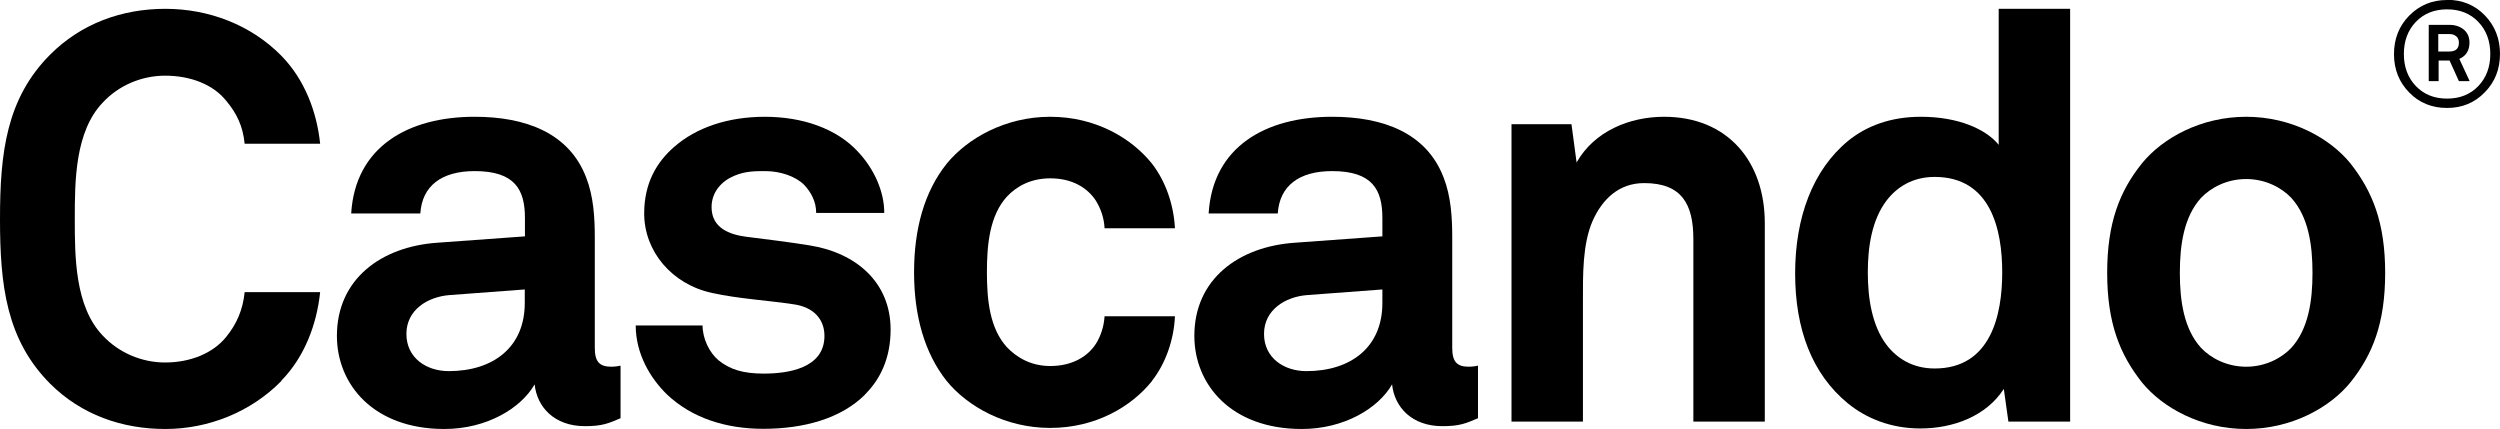
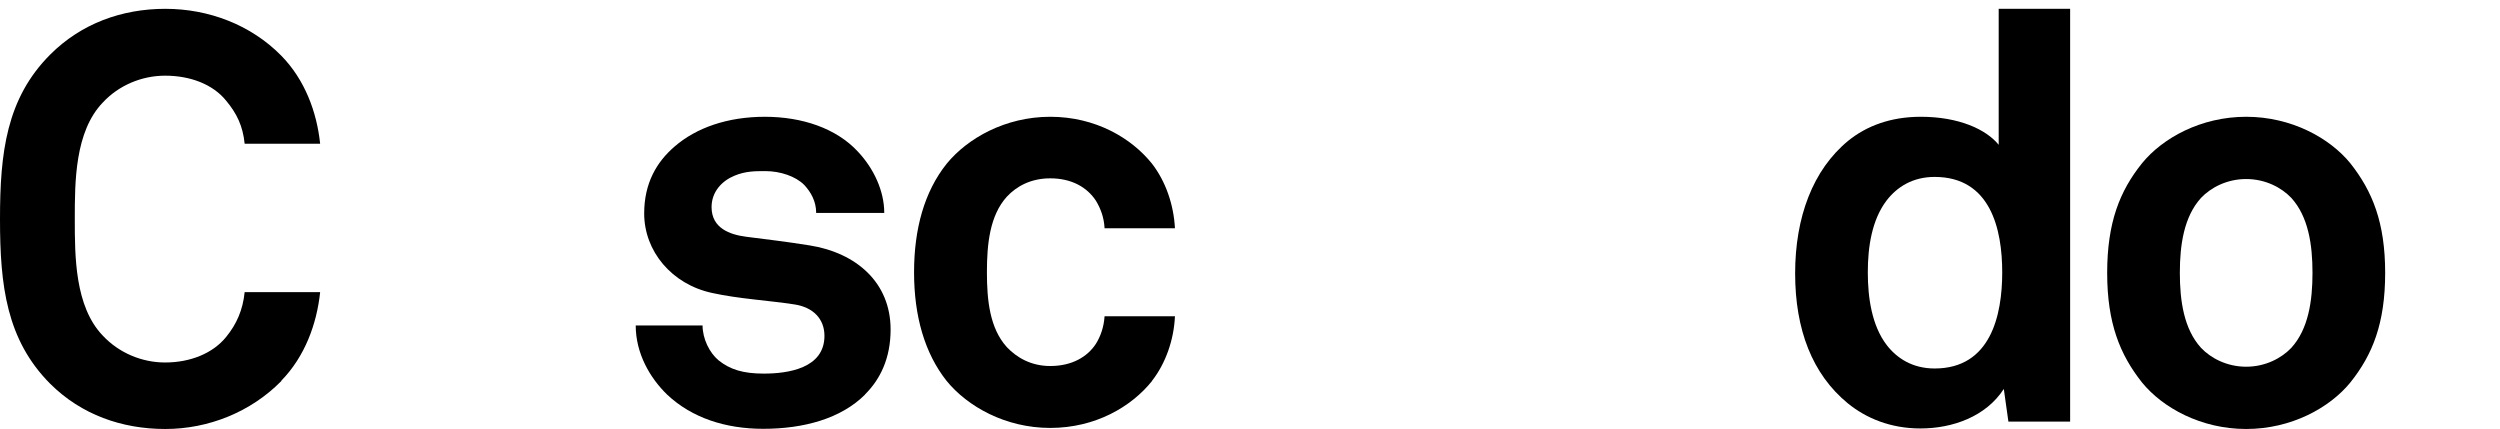
<svg xmlns="http://www.w3.org/2000/svg" id="Ebene_2" data-name="Ebene 2" viewBox="0 0 141.73 24.32">
  <g id="Ebene_1-2" data-name="Ebene 1">
    <g>
-       <path d="M138.86,2.92h-.63v-.99h.63c.16,0,.29.04.39.13.1.08.15.2.15.36,0,.34-.18.5-.55.5M139.42,3.34c.39-.17.58-.48.58-.93,0-.31-.11-.55-.32-.73-.22-.18-.49-.27-.81-.27h-1.18v3.19h.56v-1.17h.62l.53,1.17h.61l-.59-1.27h0ZM138.73,5.59c-.73,0-1.32-.24-1.77-.71-.45-.47-.68-1.08-.68-1.82s.23-1.35.68-1.82c.45-.47,1.04-.71,1.77-.71s1.32.24,1.77.71c.45.47.68,1.08.68,1.82s-.23,1.35-.68,1.82c-.45.47-1.04.71-1.77.71M138.73,0c-.86,0-1.57.3-2.15.89-.58.59-.86,1.32-.86,2.18s.29,1.59.86,2.17c.57.59,1.29.88,2.15.88s1.57-.3,2.14-.89c.58-.59.86-1.32.86-2.18s-.29-1.59-.86-2.18c-.57-.59-1.29-.88-2.14-.88" />
      <path d="M15.95,21.6c-1.72,1.75-4.12,2.72-6.58,2.72s-4.76-.81-6.52-2.56C.36,19.26,0,16.18,0,12.42S.36,5.58,2.85,3.09C4.6,1.34,6.9.5,9.37.5s4.86.91,6.58,2.66c1.33,1.36,2.01,3.18,2.2,4.99h-4.28c-.1-1.01-.45-1.72-1.04-2.43-.75-.94-2.04-1.43-3.47-1.43-1.33,0-2.63.55-3.53,1.52-1.59,1.65-1.59,4.51-1.59,6.61s0,4.96,1.59,6.61c.91.97,2.2,1.52,3.53,1.52,1.43,0,2.72-.52,3.47-1.46.58-.71.94-1.52,1.04-2.53h4.28c-.19,1.81-.87,3.66-2.2,5.02h0Z" />
-       <path d="M33.16,24.16c-1.75,0-2.72-1.1-2.85-2.37-.78,1.36-2.72,2.53-5.12,2.53-4.02,0-6.09-2.53-6.09-5.28,0-3.21,2.5-5.06,5.7-5.28l4.96-.36v-1.04c0-1.59-.55-2.66-2.85-2.66-1.88,0-2.98.84-3.08,2.4h-3.92c.23-3.79,3.24-5.48,7-5.48,2.88,0,5.35.91,6.32,3.44.42,1.07.49,2.27.49,3.4v6.26c0,.78.26,1.07.94,1.07.26,0,.52-.06.52-.06v2.98c-.68.29-1.04.45-2.01.45h0ZM29.75,16.41l-4.28.32c-1.23.1-2.43.84-2.43,2.2s1.13,2.11,2.4,2.11c2.53,0,4.31-1.36,4.31-3.86v-.78h0Z" />
      <path d="M49.04,22.37c-1.36,1.36-3.47,1.94-5.77,1.94-2.14,0-4.05-.62-5.45-1.94-.97-.94-1.78-2.33-1.78-3.92h3.79c0,.75.39,1.55.91,1.98.65.52,1.39.75,2.56.75,1.36,0,3.44-.29,3.44-2.14,0-.97-.65-1.62-1.69-1.78-1.49-.23-3.18-.32-4.67-.65-2.3-.49-3.86-2.37-3.86-4.51,0-1.72.71-2.92,1.72-3.79,1.23-1.07,3.01-1.69,5.12-1.69s4.05.65,5.28,1.98c.91.97,1.49,2.24,1.49,3.47h-3.86c0-.65-.29-1.17-.68-1.59-.49-.49-1.36-.78-2.2-.78-.58,0-1.13,0-1.75.26-.71.29-1.3.91-1.3,1.78,0,1.2,1.04,1.56,1.95,1.68,1.52.2,1.94.23,3.6.49,2.66.42,4.6,2.11,4.6,4.77,0,1.62-.58,2.82-1.46,3.69h0Z" />
      <path d="M65.31,21.6c-1.17,1.46-3.21,2.66-5.77,2.66s-4.7-1.23-5.87-2.66c-1.26-1.59-1.85-3.7-1.85-6.16s.58-4.57,1.85-6.16c1.17-1.43,3.31-2.66,5.87-2.66s4.6,1.2,5.77,2.66c.78,1.01,1.23,2.33,1.3,3.66h-3.99c-.03-.62-.23-1.13-.49-1.56-.49-.75-1.36-1.27-2.59-1.27-1.1,0-1.91.45-2.46,1.04-.97,1.07-1.13,2.69-1.13,4.28s.16,3.18,1.13,4.25c.55.58,1.36,1.07,2.46,1.07,1.23,0,2.11-.52,2.59-1.26.26-.42.45-.94.49-1.56h3.99c-.06,1.33-.52,2.66-1.3,3.66h0Z" />
-       <path d="M81.77,24.16c-1.75,0-2.72-1.1-2.85-2.37-.78,1.36-2.72,2.53-5.12,2.53-4.02,0-6.09-2.53-6.09-5.28,0-3.21,2.5-5.06,5.7-5.28l4.96-.36v-1.04c0-1.59-.55-2.66-2.85-2.66-1.88,0-2.98.84-3.08,2.4h-3.92c.23-3.79,3.24-5.48,7-5.48,2.89,0,5.35.91,6.32,3.44.42,1.07.49,2.27.49,3.4v6.26c0,.78.26,1.07.94,1.07.26,0,.52-.06.52-.06v2.98c-.68.29-1.04.45-2.01.45h0ZM78.37,16.41l-4.28.32c-1.23.1-2.43.84-2.43,2.2s1.13,2.11,2.4,2.11c2.53,0,4.31-1.36,4.31-3.86v-.78h0Z" />
-       <path d="M96,23.9v-10.34c0-1.98-.65-3.18-2.79-3.18-1.43,0-2.37.91-2.92,2.14-.58,1.33-.55,3.08-.55,4.51v6.87h-4.05V7.04h3.4l.29,2.17c1.01-1.78,3.01-2.59,4.96-2.59,3.6,0,5.71,2.53,5.71,6.03v11.25h-4.05Z" />
      <path d="M113.86,23.9l-.26-1.85c-1.01,1.56-2.89,2.24-4.73,2.24-1.69,0-3.08-.58-4.12-1.43-2.01-1.65-2.98-4.18-2.98-7.36s1-5.87,3.01-7.52c1.04-.84,2.4-1.36,4.12-1.36,2.14,0,3.7.71,4.41,1.59V.5h4.05v23.4h-3.5ZM109.68,10.03c-1.26,0-2.14.58-2.72,1.33-.84,1.1-1.07,2.63-1.07,4.08s.23,3.02,1.07,4.12c.58.75,1.46,1.33,2.72,1.33,3.18,0,3.83-3.02,3.83-5.45s-.65-5.41-3.83-5.41h0Z" />
      <path d="M133.24,21.69c-1.17,1.43-3.34,2.63-5.9,2.63s-4.73-1.2-5.9-2.63c-1.26-1.59-1.98-3.37-1.98-6.22s.71-4.64,1.98-6.22c1.17-1.43,3.34-2.63,5.9-2.63s4.73,1.2,5.9,2.63c1.26,1.59,1.98,3.37,1.98,6.22s-.71,4.64-1.98,6.22h0ZM129.9,11.22c-.55-.58-1.46-1.07-2.56-1.07s-2.01.49-2.56,1.07c-.97,1.07-1.2,2.66-1.2,4.25s.23,3.18,1.2,4.25c.55.58,1.46,1.07,2.56,1.07s2.01-.49,2.56-1.07c.97-1.07,1.2-2.66,1.2-4.25s-.23-3.18-1.2-4.25h0Z" />
    </g>
  </g>
</svg>